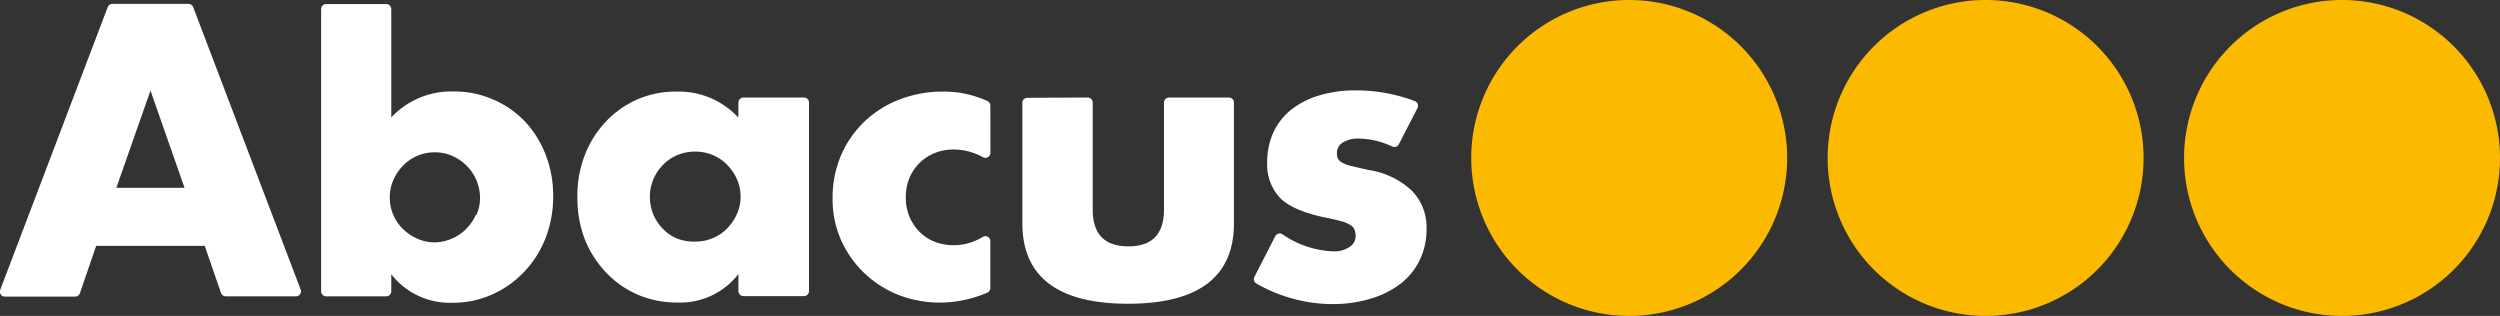
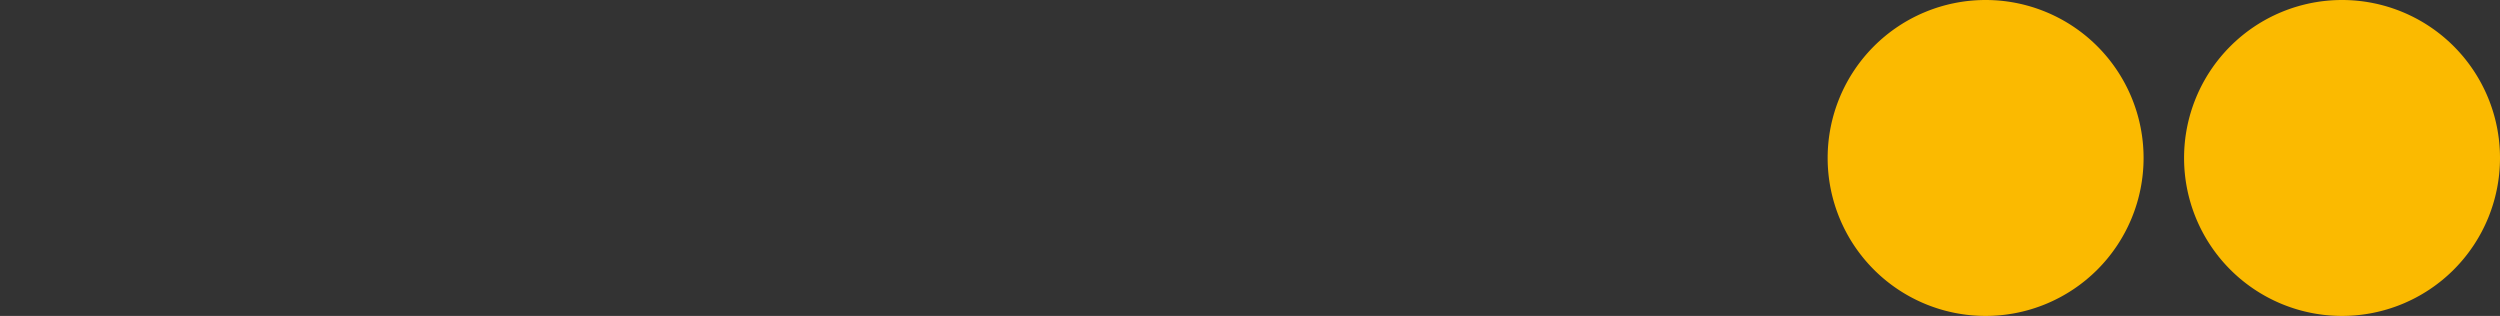
<svg xmlns="http://www.w3.org/2000/svg" width="350.71" height="44.32" viewBox="0 0 350.71 44.32">
  <rect x="0" y="0" width="350.71" height="44.32" fill="#333333" stroke="none" />
  <g id="Layer_2" data-name="Layer 2">
    <g id="Capa_1" data-name="Capa 1">
      <g>
-         <path d="M16.32,26.35,21.11,12.7l4.78,13.65ZM31.67,41.57H41.5a.7.7,0,0,0,.66-1L27.1,1a.73.73,0,0,0-.67-.46H15.78a.73.73,0,0,0-.67.46L.05,40.61a.7.7,0,0,0,.66,1h9.83a.71.71,0,0,0,.67-.48l2.28-6.64H28.72L31,41.09a.71.71,0,0,0,.67.48M66.77,30.1a6.79,6.79,0,0,1-1.36,2,5.93,5.93,0,0,1-2,1.36A6.09,6.09,0,0,1,61,34a6,6,0,0,1-2.47-.52,6.68,6.68,0,0,1-2-1.36,6.1,6.1,0,0,1-1.85-4.43,6,6,0,0,1,.52-2.47,6.68,6.68,0,0,1,1.36-2,6.1,6.1,0,0,1,4.43-1.85,5.92,5.92,0,0,1,2.5.52,6.85,6.85,0,0,1,2,1.38,6.38,6.38,0,0,1,1.85,4.52,5.65,5.65,0,0,1-.52,2.39M45.05,1.28V40.86a.71.71,0,0,0,.71.71h8.42a.7.7,0,0,0,.71-.71V38.47a10.38,10.38,0,0,0,8.59,4,13.35,13.35,0,0,0,5.58-1.17,14,14,0,0,0,4.48-3.18,14.39,14.39,0,0,0,3-4.73,16,16,0,0,0,1.06-5.82,15.79,15.79,0,0,0-1-5.73,14.48,14.48,0,0,0-2.85-4.68A13.5,13.5,0,0,0,69.28,14a13.66,13.66,0,0,0-5.69-1.17,11.53,11.53,0,0,0-8.7,3.64V1.28a.71.71,0,0,0-.71-.71H45.76a.71.71,0,0,0-.71.71M91.67,25.12a6.66,6.66,0,0,1,1.34-2,6,6,0,0,1,2-1.36,6.41,6.41,0,0,1,2.53-.49,6.26,6.26,0,0,1,2.47.49,6,6,0,0,1,2,1.36,6.87,6.87,0,0,1,1.36,2,6,6,0,0,1,.52,2.47,5.79,5.79,0,0,1-.52,2.45,7,7,0,0,1-1.36,2,5.86,5.86,0,0,1-2,1.36,6.26,6.26,0,0,1-2.47.49A6.41,6.41,0,0,1,95,33.47a5.86,5.86,0,0,1-2-1.36,6.45,6.45,0,0,1-1.34-2,6.59,6.59,0,0,1-.49-2.53,6.08,6.08,0,0,1,.49-2.42m11.91-8.67a11.34,11.34,0,0,0-8.64-3.64A13.46,13.46,0,0,0,89.28,14a13.61,13.61,0,0,0-4.4,3.18A14.34,14.34,0,0,0,82,21.86a15.72,15.72,0,0,0-1,5.68A16.32,16.32,0,0,0,82,33.47a14.49,14.49,0,0,0,3,4.73,13.4,13.4,0,0,0,4.45,3.13,13.94,13.94,0,0,0,5.61,1.11,10.31,10.31,0,0,0,8.53-4v2.39a.71.71,0,0,0,.71.71h8.48a.71.71,0,0,0,.71-.71V14.39a.71.71,0,0,0-.71-.71h-8.48a.71.71,0,0,0-.71.71Zm35.36-1.67a.7.7,0,0,0-.4-.64,14.64,14.64,0,0,0-6.23-1.33,16.75,16.75,0,0,0-6.12,1.11,15,15,0,0,0-4.92,3.1A14.59,14.59,0,0,0,118,21.75a15,15,0,0,0-1.2,6.07,14.1,14.1,0,0,0,1.25,6,14.6,14.6,0,0,0,3.35,4.63,14.78,14.78,0,0,0,4.84,3,16.27,16.27,0,0,0,5.79,1,17,17,0,0,0,6.46-1.39.71.71,0,0,0,.44-.66V33.84a.7.7,0,0,0-1.06-.61,7.81,7.81,0,0,1-4.1,1.17,7.4,7.4,0,0,1-2.67-.49A6.14,6.14,0,0,1,129,32.52a6.75,6.75,0,0,1-1.42-2.12,6.93,6.93,0,0,1-.51-2.69,7.09,7.09,0,0,1,.51-2.75,6.44,6.44,0,0,1,3.59-3.51,7.16,7.16,0,0,1,2.64-.48,8.57,8.57,0,0,1,4.13,1.11.71.71,0,0,0,1-.64Zm5.19-1.1a.7.7,0,0,0-.7.71V31.3q0,5.65,3.72,8.48t11.12,2.83q7.39,0,11.12-2.83t3.72-8.48V14.39a.7.7,0,0,0-.7-.71H164a.71.71,0,0,0-.71.71v15c0,3.45-1.66,5.17-5,5.17s-5-1.72-5-5.17v-15a.71.71,0,0,0-.71-.71Zm54.72,1.46a.71.71,0,0,0-.38-1,23.28,23.28,0,0,0-8.24-1.5,17.53,17.53,0,0,0-5.13.7,11.77,11.77,0,0,0-3.95,2,8.75,8.75,0,0,0-2.5,3.19,9.88,9.88,0,0,0-.87,4.21,6.81,6.81,0,0,0,1.82,5q1.83,1.82,6.39,2.75c.91.18,1.64.35,2.21.51a4.39,4.39,0,0,1,1.27.55,1.43,1.43,0,0,1,.57.65,2.5,2.5,0,0,1,.14.9,1.79,1.79,0,0,1-.87,1.52,3.84,3.84,0,0,1-2.23.6,13.43,13.43,0,0,1-7.17-2.4.71.71,0,0,0-1,.27L176,38.79a.71.71,0,0,0,.28,1,21.65,21.65,0,0,0,10.55,2.87,18.61,18.61,0,0,0,5.38-.74,13.12,13.12,0,0,0,4.19-2.06,9.41,9.41,0,0,0,2.72-3.29,9.79,9.79,0,0,0,1-4.41,7.37,7.37,0,0,0-2-5.35A11.23,11.23,0,0,0,192,23.85c-1-.22-1.76-.4-2.36-.55a4.74,4.74,0,0,1-1.36-.49,1.38,1.38,0,0,1-.6-.57,1.94,1.94,0,0,1-.13-.79,1.66,1.66,0,0,1,.84-1.46,3.92,3.92,0,0,1,2.2-.55,11.27,11.27,0,0,1,4.73,1.12.7.7,0,0,0,.92-.33Z" style="fill: #fff" />
-         <path d="M228.55,44.32a22.16,22.16,0,1,0-22.16-22.16,22.16,22.16,0,0,0,22.16,22.16" style="fill: #fbba00" />
        <path d="M278.55,44.32a22.16,22.16,0,1,0-22.16-22.16,22.16,22.16,0,0,0,22.16,22.16" style="fill: #fbba00" />
        <path d="M328.55,44.32a22.16,22.16,0,1,0-22.16-22.16,22.16,22.16,0,0,0,22.16,22.16" style="fill: #fbba00" />
      </g>
    </g>
  </g>
</svg>